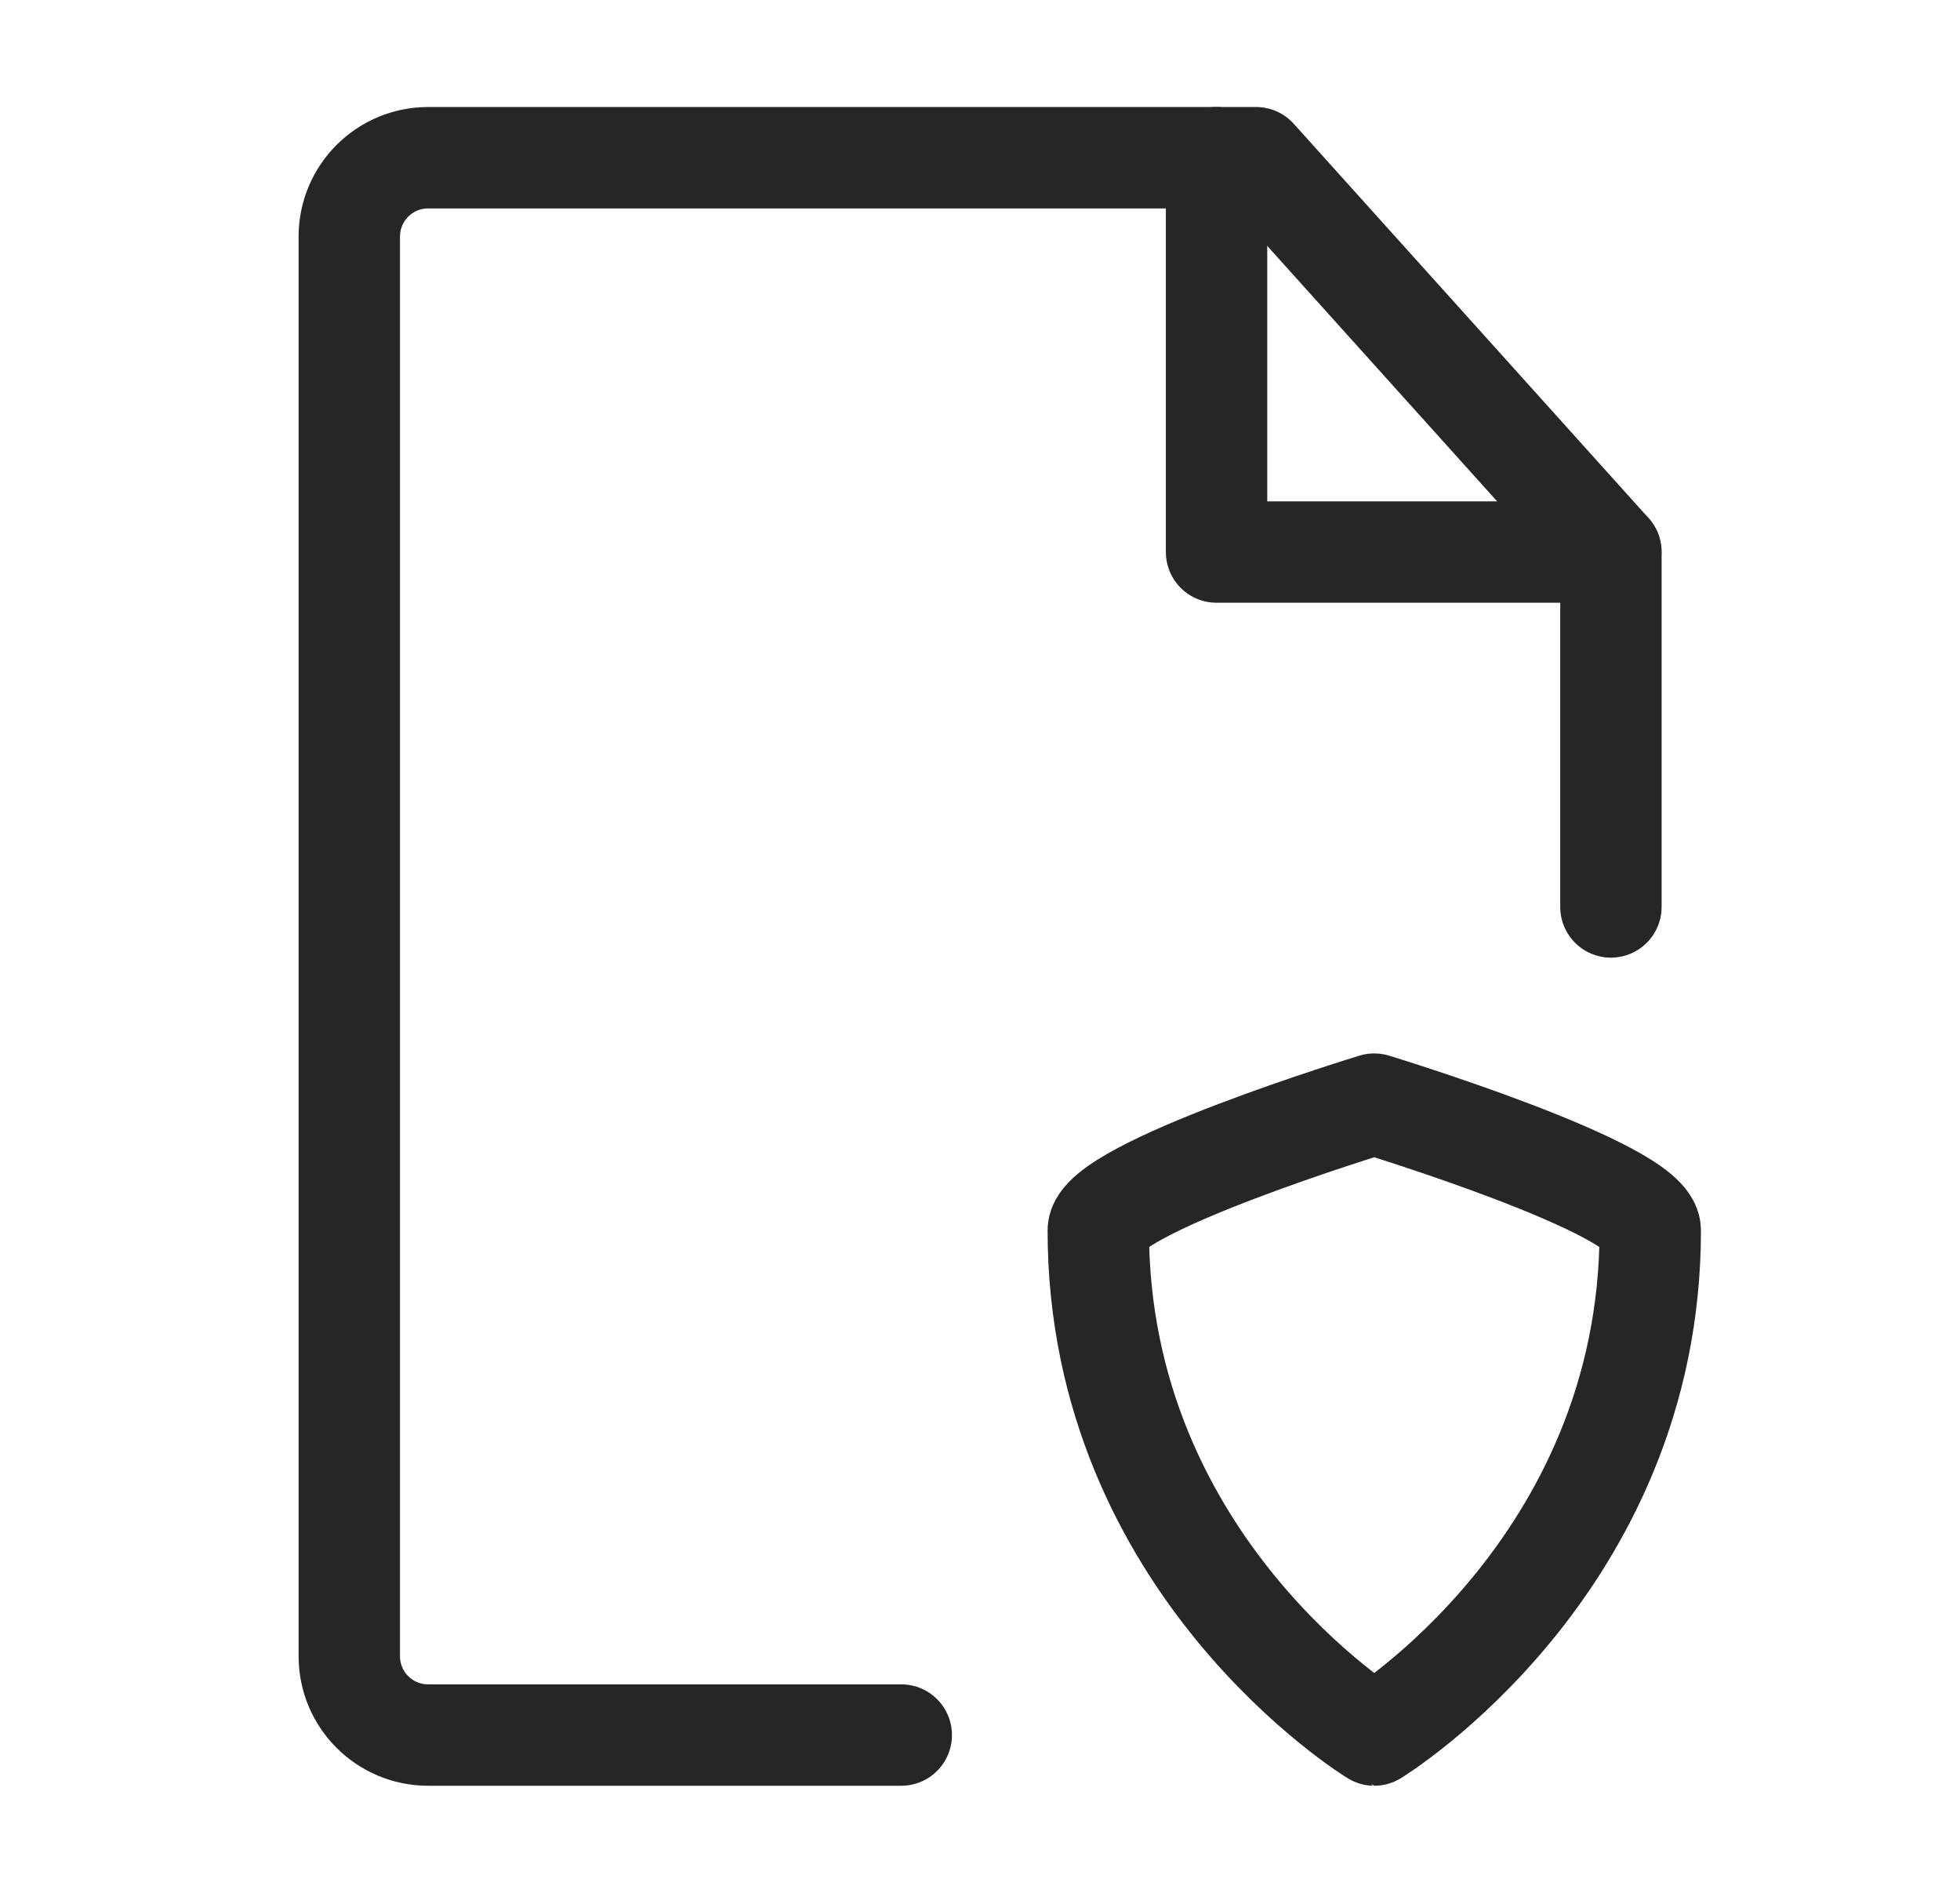
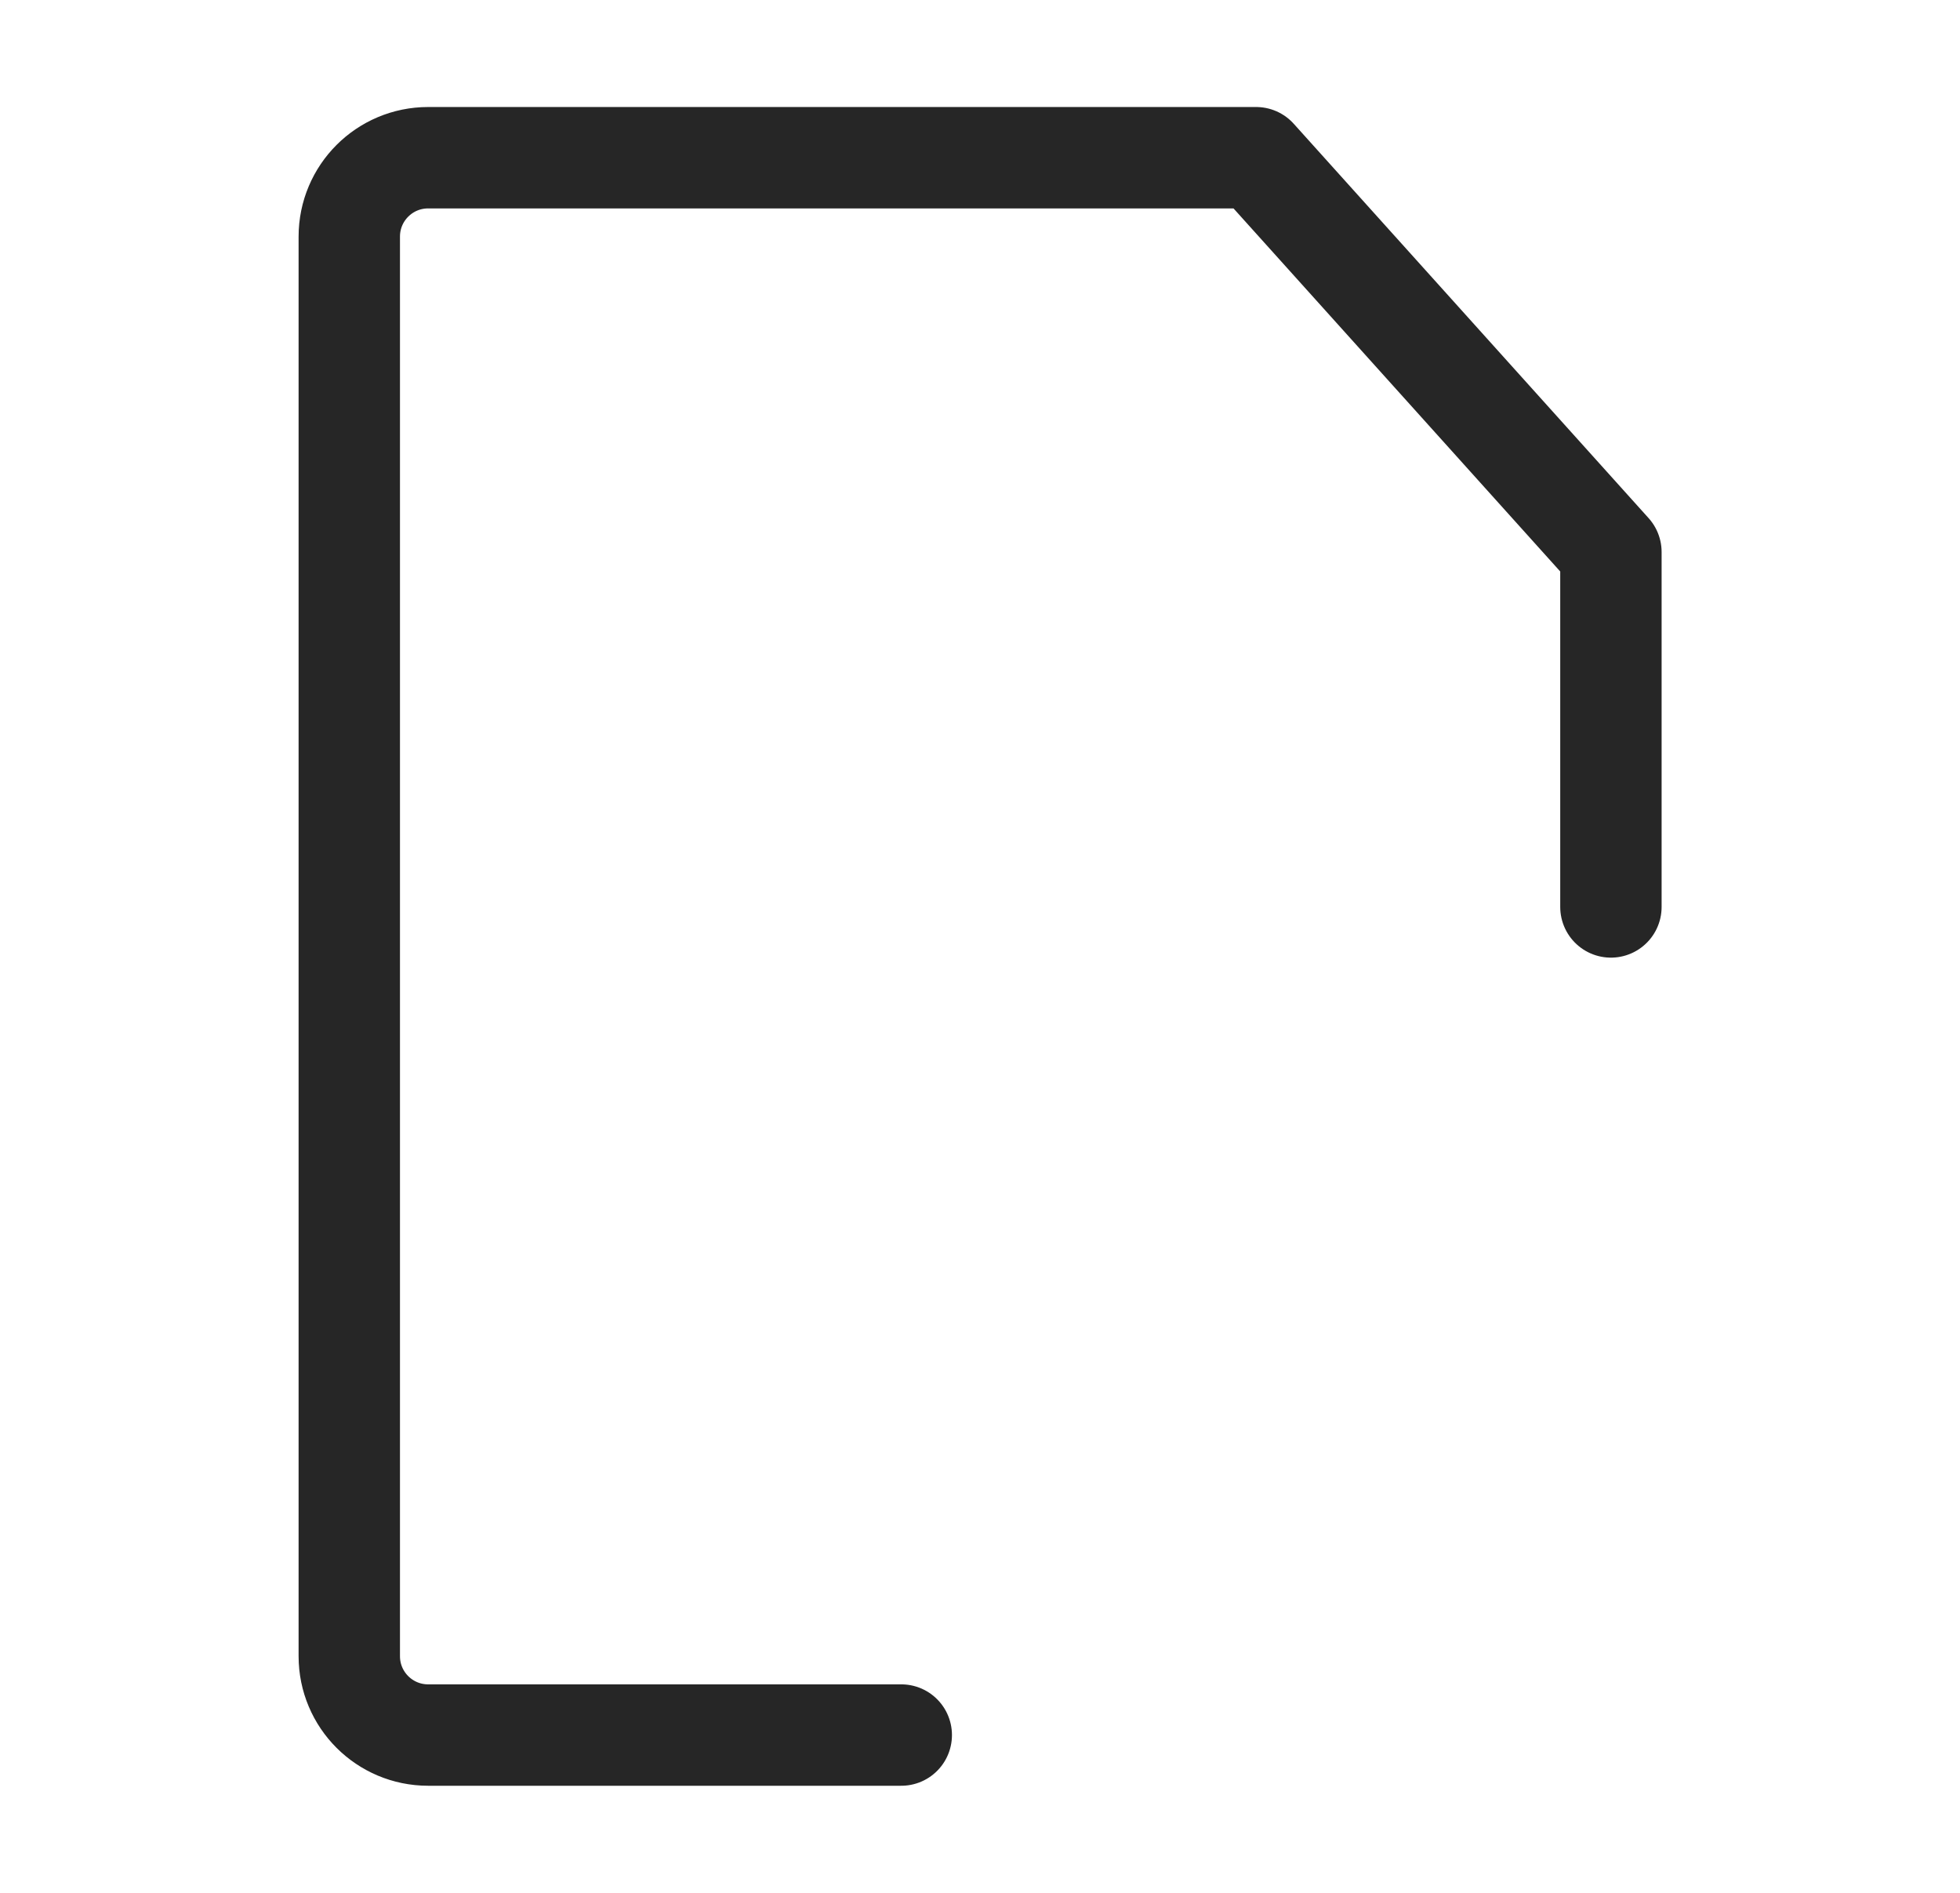
<svg xmlns="http://www.w3.org/2000/svg" width="29" height="28" fill="none">
  <path stroke="#262626" stroke-linecap="round" stroke-linejoin="round" stroke-width="1.5" d="M23.835 13.416v-5.25l-5.25-5.833H6.335c-.645 0-1.167.522-1.167 1.167v21c0 .644.522 1.166 1.167 1.166h7" />
-   <path stroke="#262626" stroke-linecap="round" stroke-linejoin="round" stroke-width="1.5" d="M16.25 18.2c0-.623 4.083-1.867 4.083-1.867s4.084 1.244 4.084 1.867c0 4.977-4.084 7.466-4.084 7.466S16.25 23.177 16.25 18.2zM18 2.333v5.833h5.833" />
</svg>